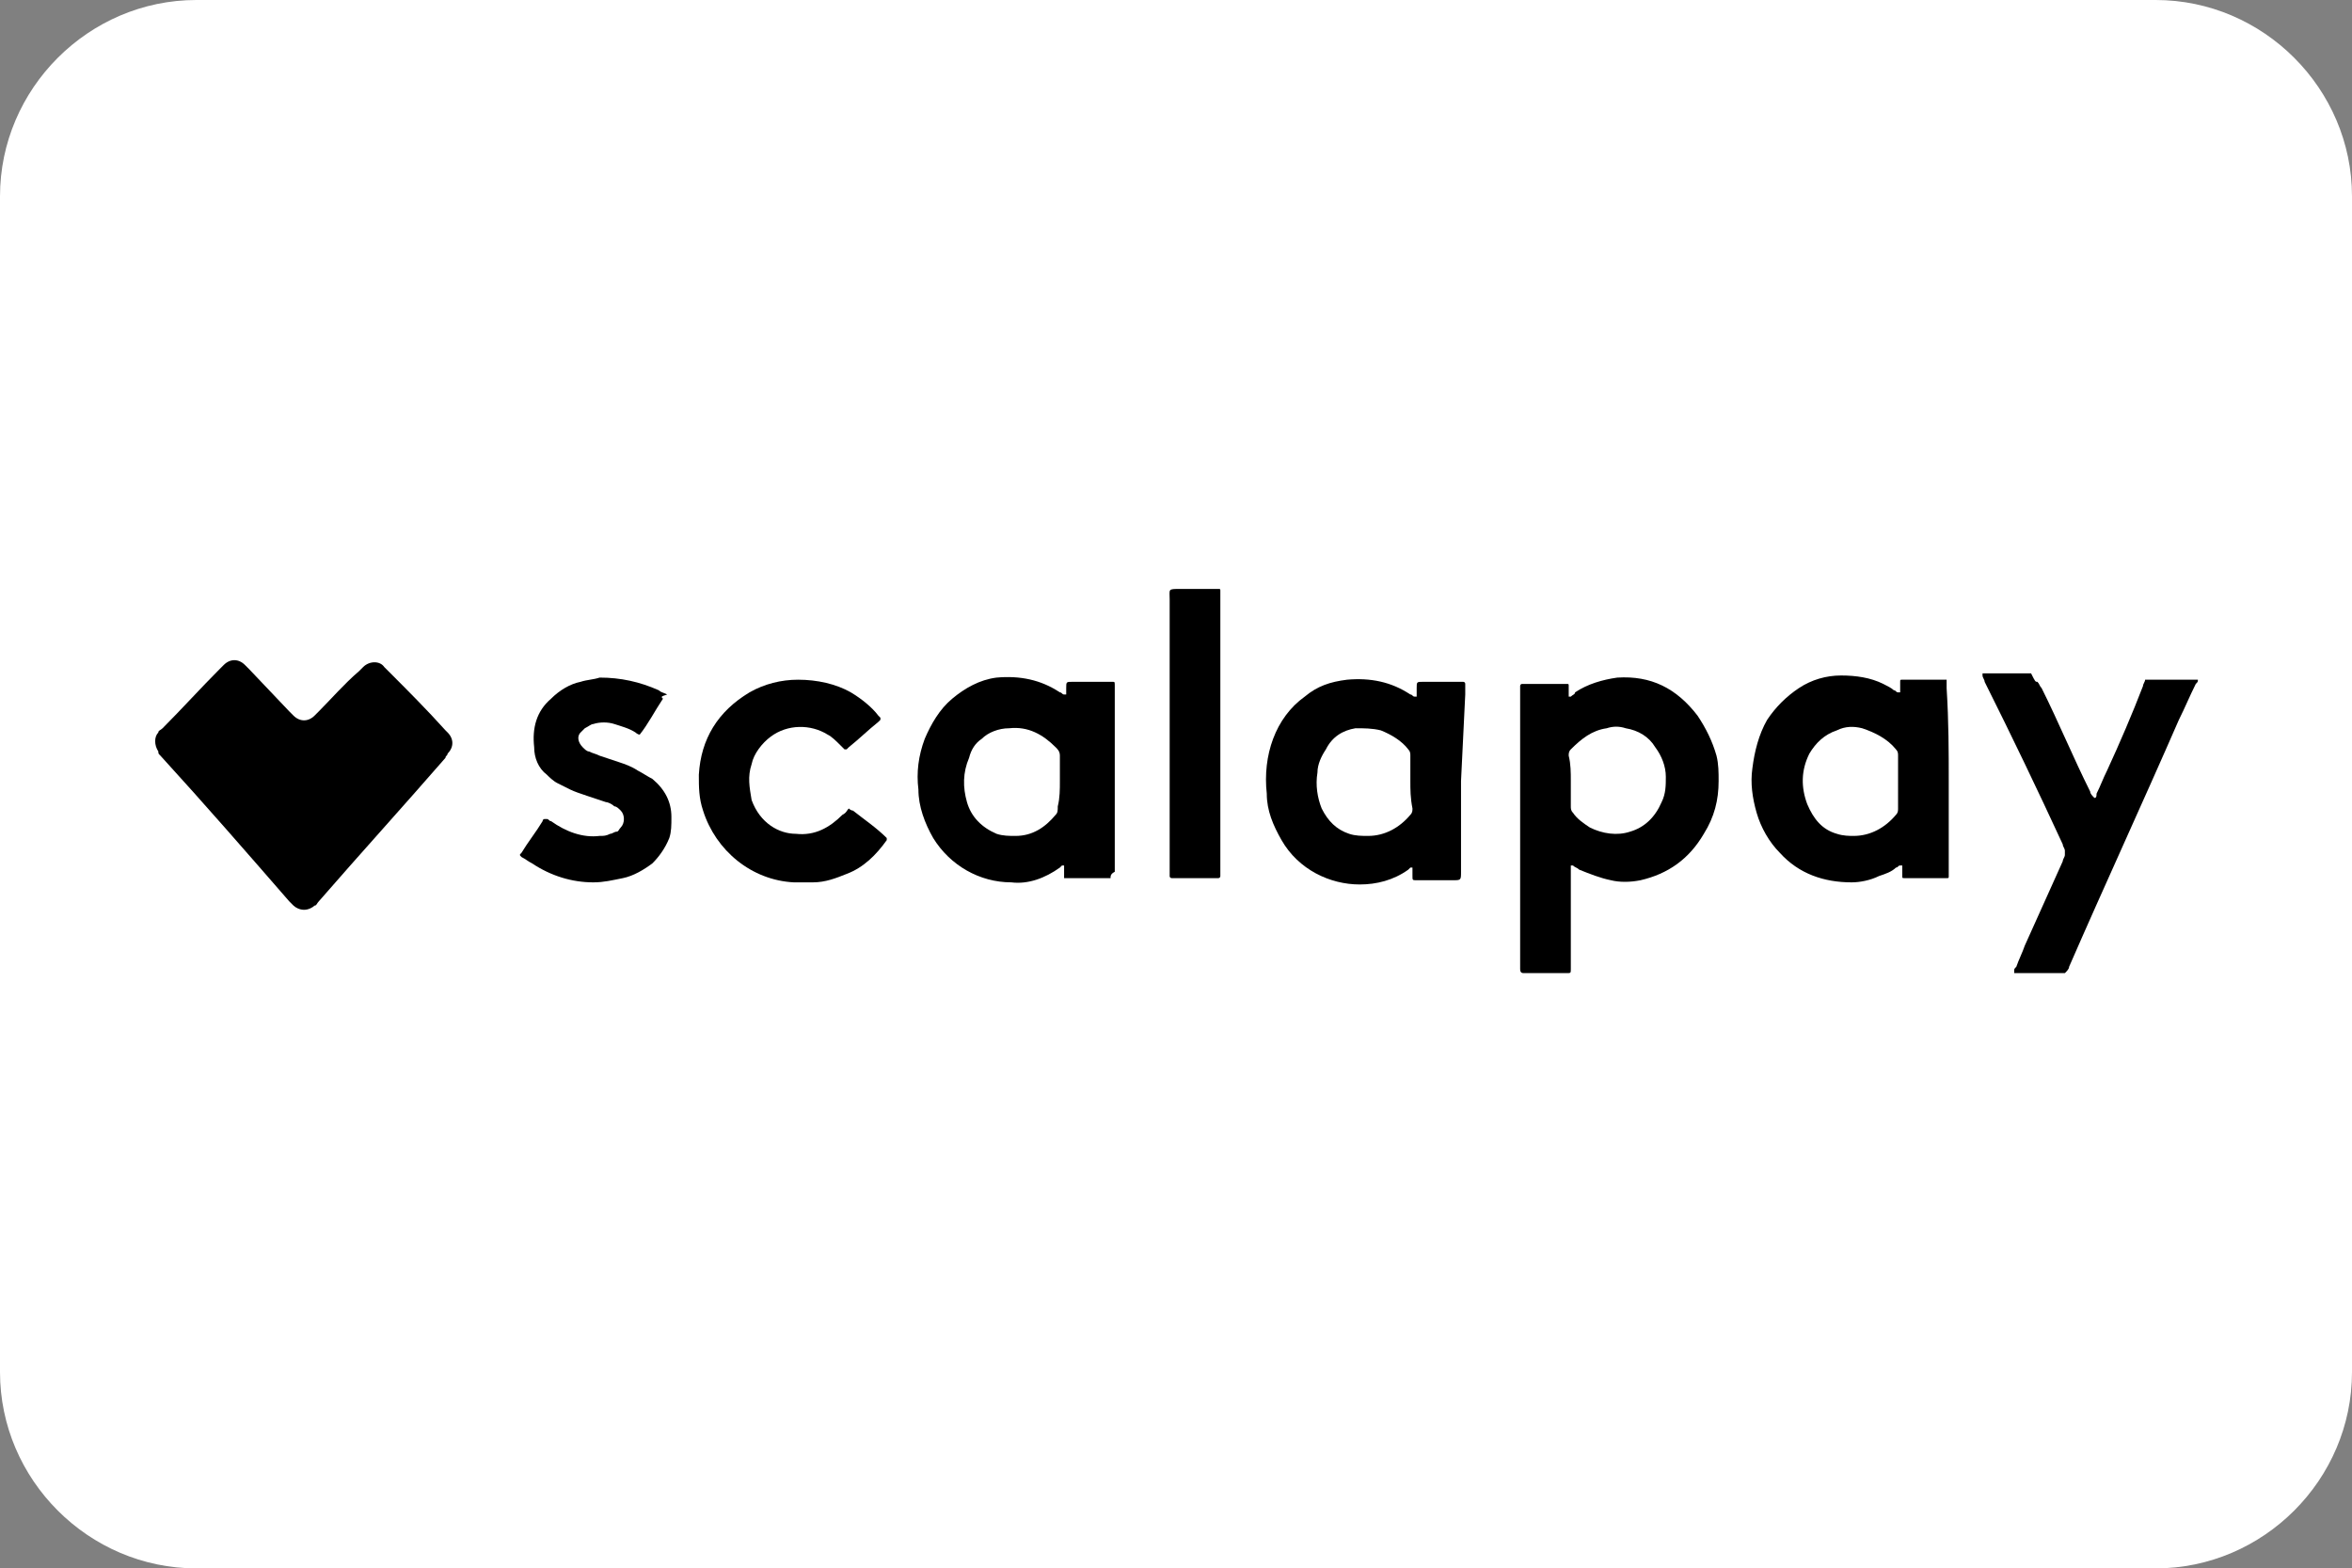
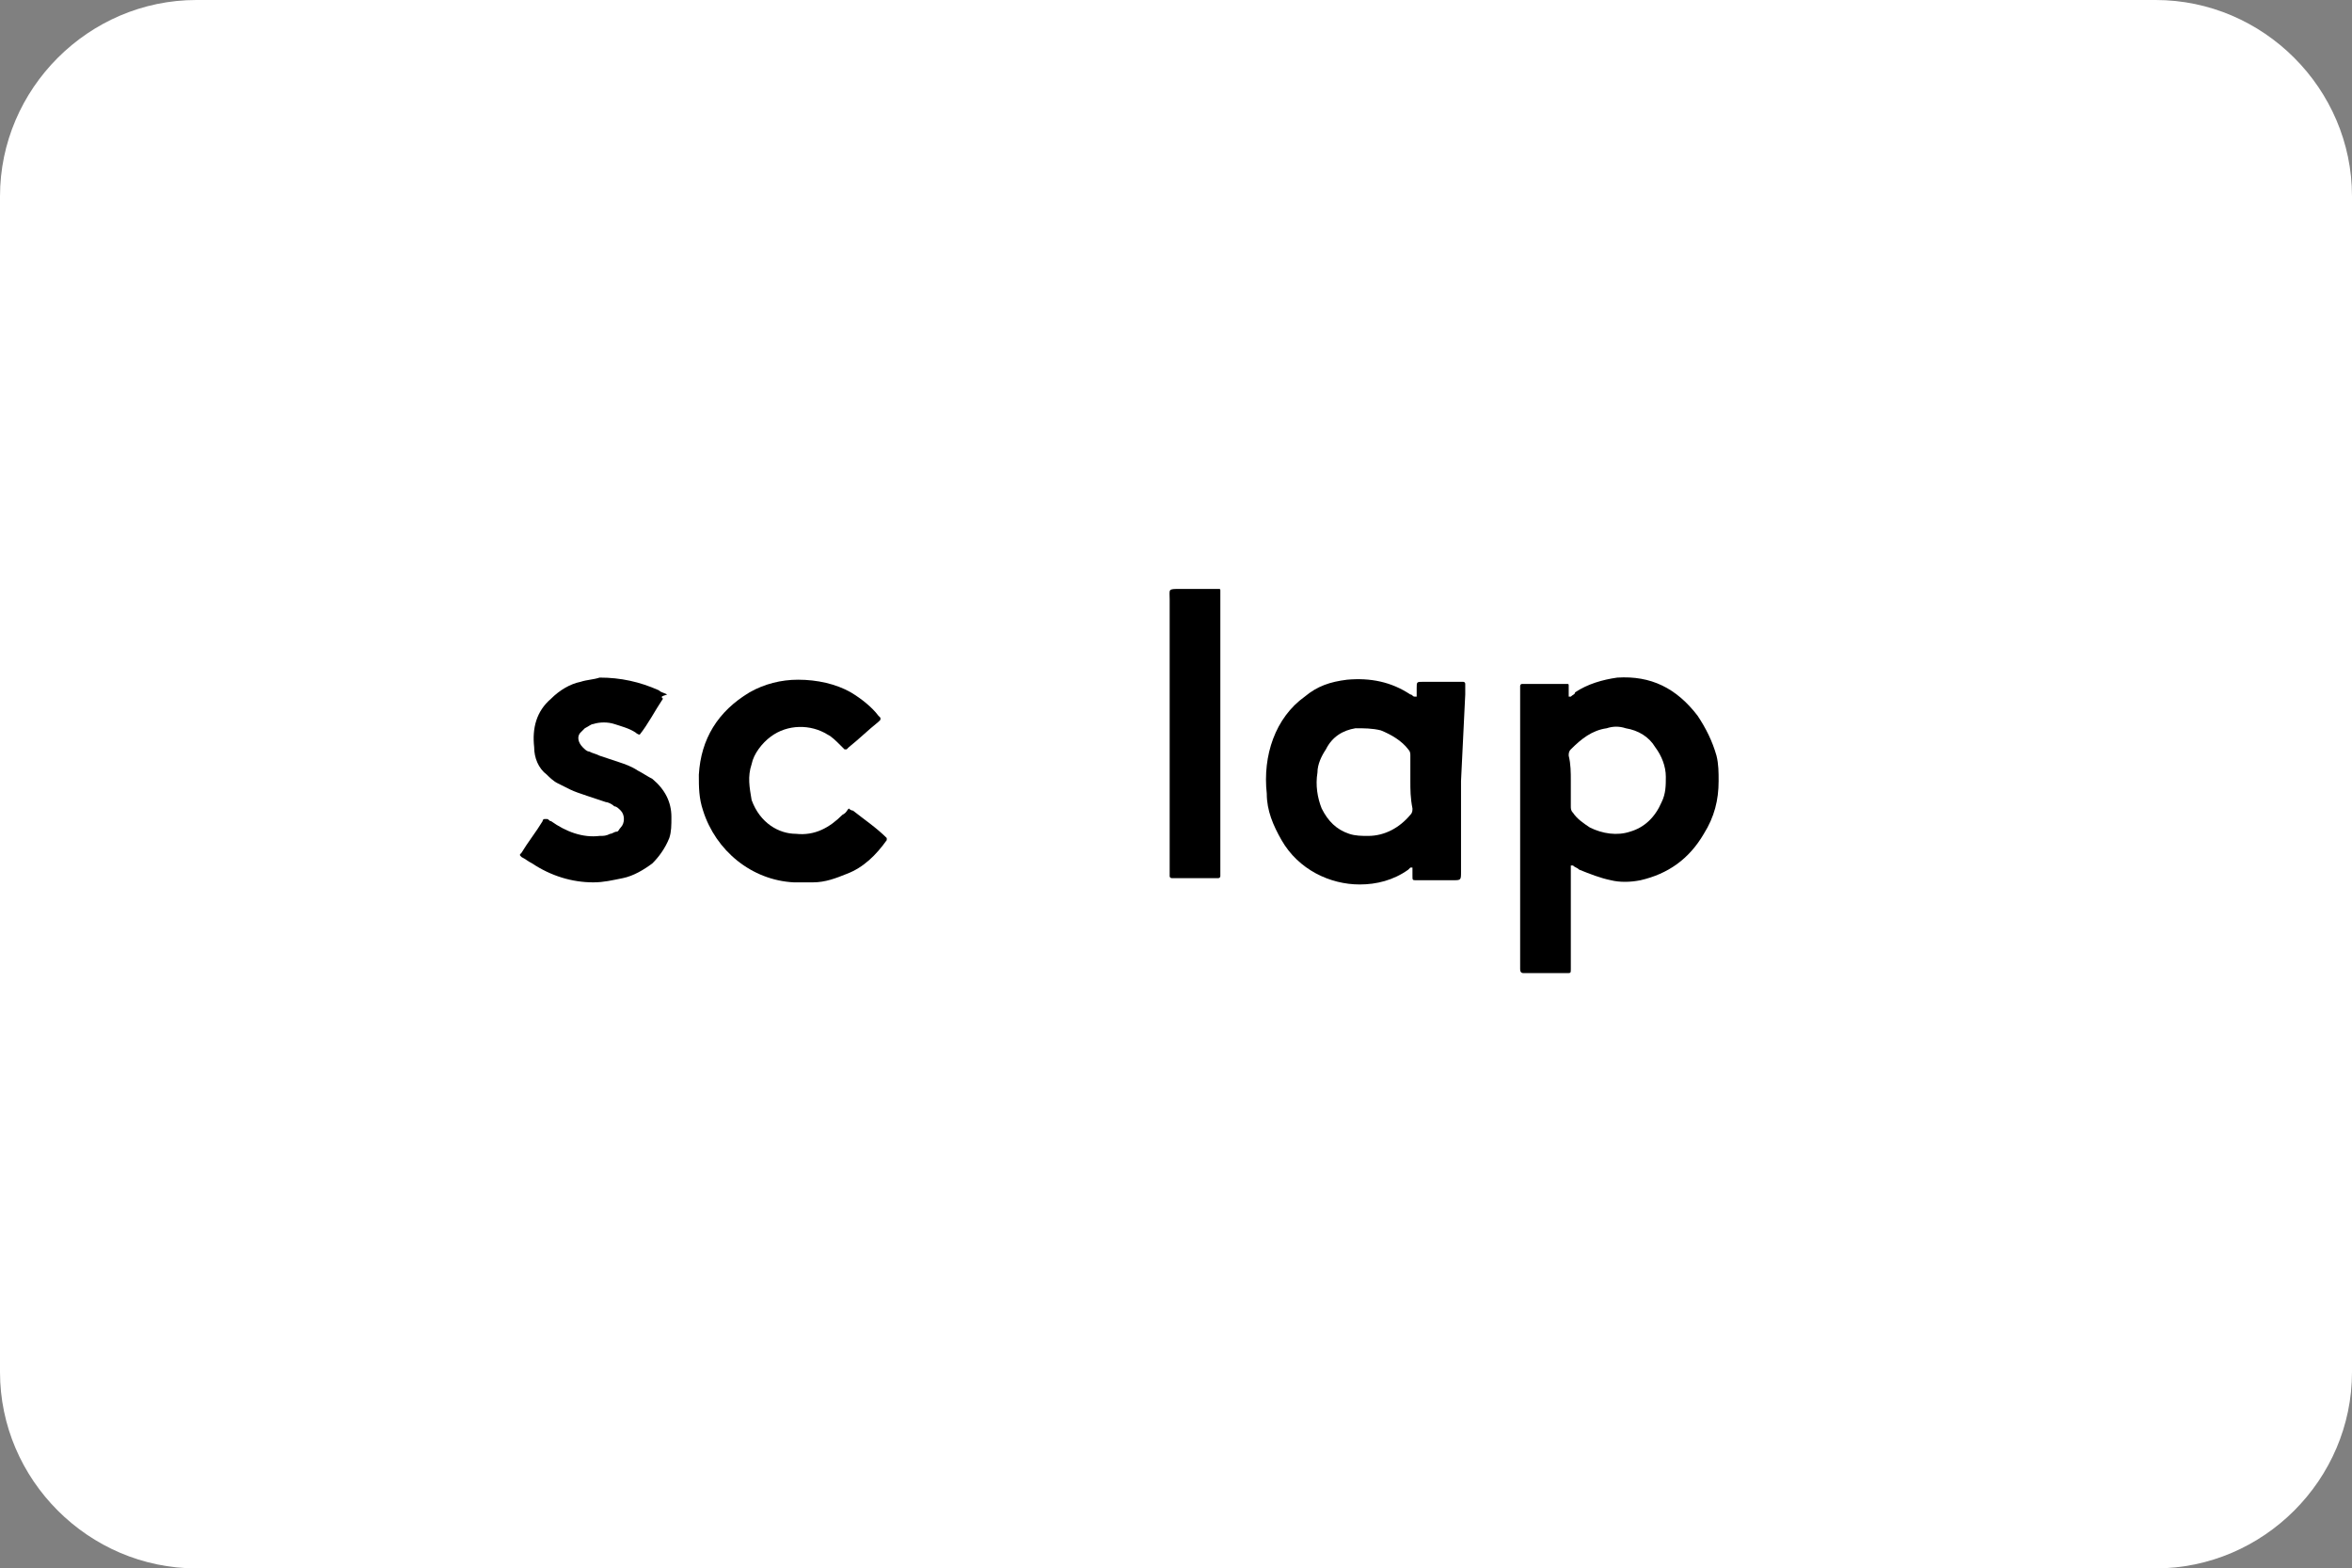
<svg xmlns="http://www.w3.org/2000/svg" version="1.1" id="PAYPAL" x="0px" y="0px" viewBox="0 0 111.4 74.3" style="enable-background:new 0 0 111.4 74.3;" xml:space="preserve">
  <rect x="0" y="0" width="111.4" height="74.3" fill="#808080" stroke="none" />
  <style type="text/css">
	.st0{fill:#FFFFFF;}
</style>
  <path class="st0" d="M9.3,0h92.8c5.1,0,9.3,4.2,9.3,9.3V65c0,5.1-4.2,9.3-9.3,9.3H9.3C4.2,74.3,0,70.1,0,65V9.3C0,4.2,4.2,0,9.3,0z" />
-   <path d="M14.4,43.1c-0.2,0-0.4-0.1-0.5-0.2c-0.1-0.1-0.1-0.1-0.2-0.2c-2-2.3-4-4.6-6.1-6.9c-0.1-0.1-0.1-0.1-0.1-0.2  c-0.2-0.3-0.2-0.7,0-0.9c0-0.1,0.1-0.1,0.2-0.2c0.9-0.9,1.8-1.9,2.7-2.8c0.1-0.1,0.1-0.1,0.2-0.2c0.3-0.3,0.7-0.3,1,0  c0.1,0.1,0.1,0.1,0.2,0.2l1.9,2c0.1,0.1,0.1,0.1,0.2,0.2c0.3,0.3,0.7,0.3,1,0c0.1-0.1,0.1-0.1,0.2-0.2c0.6-0.6,1.2-1.3,1.9-1.9  c0.1-0.1,0.1-0.1,0.2-0.2c0.3-0.3,0.8-0.3,1,0c0.1,0.1,0.1,0.1,0.2,0.2c0.9,0.9,1.8,1.8,2.7,2.8c0,0,0.1,0.1,0.1,0.1  c0.3,0.3,0.3,0.7,0,1c0,0.1-0.1,0.1-0.1,0.2c-2,2.3-4,4.5-6,6.8c-0.1,0.1-0.1,0.2-0.2,0.2C14.8,43,14.6,43.1,14.4,43.1L14.4,43.1z" />
  <path d="M72,39.3v-6.5c0-0.1,0-0.2,0-0.3c0,0,0-0.1,0.1-0.1c0.1,0,0.1,0,0.2,0h1.8c0,0,0.1,0,0.1,0c0.1,0,0.1,0,0.1,0.1  c0,0.1,0,0.2,0,0.3c0,0.1,0,0.1,0,0.2c0,0,0.1,0,0.1,0c0.1-0.1,0.2-0.1,0.2-0.2c0.6-0.4,1.3-0.6,2-0.7c1.6-0.1,2.8,0.5,3.8,1.8  c0.4,0.6,0.7,1.2,0.9,1.9c0.1,0.4,0.1,0.8,0.1,1.2c0,0.9-0.2,1.7-0.7,2.5c-0.7,1.2-1.7,1.9-3,2.2c-0.5,0.1-1,0.1-1.4,0  c-0.5-0.1-1-0.3-1.5-0.5c-0.1-0.1-0.2-0.1-0.3-0.2c0,0-0.1,0-0.1,0c0,0,0,0,0,0c0,0.1,0,0.2,0,0.3v4.6c0,0.2,0,0.2-0.2,0.2h-2  c-0.1,0-0.2,0-0.2-0.2c0-0.1,0-0.1,0-0.2L72,39.3L72,39.3z M74.4,37L74.4,37v1.2c0,0.1,0,0.2,0.1,0.3c0.2,0.3,0.5,0.5,0.8,0.7  c0.6,0.3,1.3,0.4,1.9,0.2c0.7-0.2,1.2-0.7,1.5-1.4c0.2-0.4,0.2-0.8,0.2-1.2c0-0.5-0.2-1-0.5-1.4c-0.3-0.5-0.8-0.8-1.4-0.9  c-0.3-0.1-0.6-0.1-0.9,0c-0.7,0.1-1.2,0.5-1.7,1c-0.1,0.1-0.1,0.2-0.1,0.3C74.4,36.2,74.4,36.6,74.4,37L74.4,37z" />
  <path d="M69.2,37v4.3c0,0.4,0,0.4-0.4,0.4h-1.7c-0.2,0-0.2,0-0.2-0.2c0-0.1,0-0.3,0-0.4c0,0,0,0,0,0c0,0,0,0-0.1,0  c0,0-0.1,0.1-0.1,0.1c-0.7,0.5-1.5,0.7-2.3,0.7c-1.4,0-2.9-0.7-3.7-2.1c-0.4-0.7-0.7-1.4-0.7-2.2c-0.1-0.9,0-1.8,0.3-2.6  c0.3-0.8,0.8-1.5,1.5-2c0.6-0.5,1.2-0.7,2-0.8c1.1-0.1,2.1,0.1,3,0.7c0.1,0,0.1,0.1,0.2,0.1c0,0,0,0,0.1,0c0,0,0,0,0-0.1  c0-0.1,0-0.2,0-0.3c0-0.3,0-0.3,0.3-0.3h1.7c0.1,0,0.2,0,0.2,0c0,0,0.1,0,0.1,0.1c0,0,0,0.1,0,0.1c0,0.1,0,0.2,0,0.4L69.2,37  L69.2,37z M66.8,37L66.8,37v-1.2c0-0.1,0-0.2-0.1-0.3c-0.3-0.4-0.8-0.7-1.3-0.9c-0.4-0.1-0.8-0.1-1.2-0.1c-0.6,0.1-1.1,0.4-1.4,1  c-0.2,0.3-0.4,0.7-0.4,1.1c-0.1,0.6,0,1.2,0.2,1.7c0.3,0.6,0.7,1,1.3,1.2c0.3,0.1,0.6,0.1,0.9,0.1c0.8,0,1.5-0.4,2-1  c0.1-0.1,0.1-0.2,0.1-0.3C66.8,37.8,66.8,37.4,66.8,37L66.8,37L66.8,37z" />
-   <path d="M92.3,37v4.2c0,0.1,0,0.2,0,0.3c0,0.1,0,0.1-0.1,0.1c0,0-0.1,0-0.1,0h-1.8c0,0-0.1,0-0.1,0c-0.1,0-0.1,0-0.1-0.1  c0-0.1,0-0.3,0-0.4c0,0,0-0.1,0-0.1c0,0,0,0-0.1,0c-0.1,0-0.1,0.1-0.2,0.1c-0.2,0.2-0.5,0.3-0.8,0.4c-0.4,0.2-0.9,0.3-1.3,0.3  c-1.3,0-2.5-0.4-3.4-1.4c-0.5-0.5-0.9-1.2-1.1-1.9c-0.2-0.7-0.3-1.4-0.2-2.1c0.1-0.8,0.3-1.6,0.7-2.3c0.4-0.6,0.9-1.1,1.5-1.5  c0.6-0.4,1.3-0.6,2-0.6c0.7,0,1.4,0.1,2,0.4c0.2,0.1,0.4,0.2,0.5,0.3c0.1,0,0.1,0.1,0.2,0.1c0,0,0.1,0,0.1,0c0,0,0-0.1,0-0.1  c0-0.1,0-0.2,0-0.4c0-0.1,0-0.1,0.1-0.1c0,0,0.1,0,0.1,0H92c0.1,0,0.1,0,0.2,0c0,0,0,0,0,0c0,0,0,0.1,0,0.1c0,0.1,0,0.2,0,0.3  C92.3,34.2,92.3,35.6,92.3,37L92.3,37z M89.9,37v-1.2c0-0.1,0-0.2-0.1-0.3c-0.4-0.5-1-0.8-1.6-1c-0.4-0.1-0.8-0.1-1.2,0.1  c-0.6,0.2-1,0.6-1.3,1.1c-0.4,0.8-0.4,1.6-0.1,2.4c0.3,0.7,0.7,1.2,1.4,1.4c0.3,0.1,0.6,0.1,0.8,0.1c0.8,0,1.5-0.4,2-1  c0.1-0.1,0.1-0.2,0.1-0.3C89.9,37.8,89.9,37.4,89.9,37L89.9,37L89.9,37z" />
-   <path d="M52.6,41.6C52.5,41.6,52.5,41.6,52.6,41.6c-0.1,0-0.1,0-0.2,0h-1.9c0,0-0.1,0-0.1,0c0,0,0,0,0,0c0,0,0-0.1,0-0.1  c0-0.1,0-0.3,0-0.4c0,0,0-0.1,0-0.1c0,0-0.1,0-0.1,0c0,0-0.1,0.1-0.1,0.1c-0.7,0.5-1.5,0.8-2.3,0.7c-1.5,0-2.9-0.8-3.7-2.1  c-0.4-0.7-0.7-1.5-0.7-2.3c-0.1-0.8,0-1.6,0.3-2.4c0.3-0.7,0.7-1.4,1.3-1.9c0.6-0.5,1.3-0.9,2.1-1c1.1-0.1,2.1,0.1,3,0.7  c0.1,0,0.1,0.1,0.2,0.1c0,0,0.1,0,0.1,0c0-0.1,0-0.2,0-0.3c0-0.3,0-0.3,0.3-0.3h1.7c0.1,0,0.1,0,0.2,0c0.1,0,0.1,0,0.1,0.2v0.2  c0,2.9,0,5.7,0,8.6C52.6,41.4,52.6,41.5,52.6,41.6L52.6,41.6z M50.2,37c0-0.4,0-0.8,0-1.2c0-0.2-0.1-0.3-0.2-0.4  c-0.6-0.6-1.3-1-2.2-0.9c-0.5,0-1,0.2-1.3,0.5c-0.3,0.2-0.5,0.5-0.6,0.9c-0.3,0.7-0.3,1.4-0.1,2.1c0.2,0.7,0.7,1.2,1.4,1.5  c0.3,0.1,0.6,0.1,0.9,0.1c0.8,0,1.4-0.4,1.9-1c0.1-0.1,0.1-0.2,0.1-0.4C50.2,37.8,50.2,37.4,50.2,37L50.2,37L50.2,37z" />
-   <path d="M96.5,32.3c0.1,0.1,0.1,0.2,0.2,0.3c0.8,1.6,1.5,3.3,2.3,4.9c0,0.1,0.1,0.2,0.2,0.3c0.1,0,0.1-0.1,0.1-0.2  c0.2-0.4,0.3-0.7,0.5-1.1c0.6-1.3,1.2-2.7,1.7-4c0-0.1,0.1-0.2,0.1-0.3c0.1,0,0.1,0,0.2,0c0.2,0,0.4,0,0.6,0h1.5c0.1,0,0.2,0,0.2,0  c0,0,0,0,0,0c0,0,0,0,0,0c0,0.1,0,0.1-0.1,0.2c-0.3,0.6-0.5,1.1-0.8,1.7c-1.7,3.9-3.5,7.8-5.2,11.7c0,0.1-0.1,0.2-0.2,0.3  c-0.1,0-0.1,0-0.2,0h-2.1c0,0-0.1,0-0.1,0c0,0,0,0,0-0.1c0-0.1,0-0.1,0.1-0.2c0.1-0.3,0.3-0.7,0.4-1l1.8-4c0-0.1,0.1-0.2,0.1-0.3  c0-0.1,0-0.1,0-0.2c0-0.1-0.1-0.2-0.1-0.3c-1.2-2.6-2.4-5.1-3.7-7.7c0-0.1-0.1-0.2-0.1-0.3c0,0,0-0.1,0-0.1c0,0,0.1,0,0.1,0  c0.7,0,1.5,0,2.2,0C96.4,32.3,96.4,32.3,96.5,32.3L96.5,32.3z" />
  <path d="M40.2,38.3c0,0,0.1,0.1,0.2,0.1c0.5,0.4,1.1,0.8,1.6,1.3c0,0,0,0,0,0c0,0,0,0,0,0.1c-0.5,0.7-1.1,1.3-1.9,1.6  c-0.5,0.2-1,0.4-1.6,0.4c-0.3,0-0.6,0-0.9,0c-2-0.1-3.7-1.5-4.3-3.4c-0.2-0.6-0.2-1.1-0.2-1.7c0.1-1.7,0.9-3,2.4-3.9  c0.7-0.4,1.5-0.6,2.3-0.6c0.9,0,1.8,0.2,2.5,0.6c0.5,0.3,1,0.7,1.3,1.1c0,0,0.1,0.1,0.1,0.1c0,0,0,0,0,0.1c0,0-0.1,0.1-0.1,0.1  c-0.5,0.4-0.9,0.8-1.4,1.2c0,0-0.1,0.1-0.1,0.1c0,0-0.1,0-0.1,0c-0.1-0.1-0.1-0.1-0.2-0.2c-0.2-0.2-0.4-0.4-0.6-0.5  c-0.8-0.5-1.9-0.5-2.7,0.1c-0.4,0.3-0.8,0.8-0.9,1.3c-0.2,0.6-0.1,1.1,0,1.7c0.4,1.1,1.3,1.6,2.1,1.6c0.9,0.1,1.6-0.3,2.2-0.9  C40.1,38.5,40.1,38.4,40.2,38.3C40.2,38.4,40.2,38.3,40.2,38.3L40.2,38.3z" />
  <path d="M31.4,33.1c-0.4,0.6-0.7,1.2-1.1,1.7c0,0,0,0,0,0c-0.1,0-0.2-0.1-0.2-0.1c-0.3-0.2-0.7-0.3-1-0.4c-0.3-0.1-0.7-0.1-1,0  c-0.1,0-0.2,0.1-0.4,0.2c-0.1,0.1-0.1,0.1-0.2,0.2c-0.2,0.2-0.1,0.5,0.1,0.7c0.1,0.1,0.2,0.2,0.3,0.2c0.2,0.1,0.3,0.1,0.5,0.2  c0.3,0.1,0.6,0.2,0.9,0.3c0.3,0.1,0.6,0.2,0.9,0.4c0.2,0.1,0.5,0.3,0.7,0.4c0.6,0.5,0.9,1.1,0.9,1.8c0,0.4,0,0.7-0.1,1  c-0.2,0.5-0.5,0.9-0.8,1.2c-0.4,0.3-0.9,0.6-1.4,0.7c-0.5,0.1-0.9,0.2-1.4,0.2c-1,0-2-0.3-2.9-0.9c-0.2-0.1-0.3-0.2-0.5-0.3  c-0.1-0.1-0.1-0.1,0-0.2c0.3-0.5,0.7-1,1-1.5c0,0,0-0.1,0.1-0.1c0,0,0,0,0.1,0c0.1,0,0.1,0.1,0.2,0.1c0.7,0.5,1.5,0.8,2.3,0.7  c0.2,0,0.3,0,0.5-0.1c0.1,0,0.2-0.1,0.3-0.1c0.1,0,0.1-0.1,0.2-0.2c0.2-0.2,0.2-0.6,0-0.8c-0.1-0.1-0.2-0.2-0.3-0.2  c-0.1-0.1-0.3-0.2-0.4-0.2c-0.3-0.1-0.6-0.2-0.9-0.3c-0.3-0.1-0.6-0.2-0.8-0.3c-0.2-0.1-0.4-0.2-0.6-0.3c-0.2-0.1-0.4-0.3-0.5-0.4  c-0.4-0.3-0.6-0.8-0.6-1.3c-0.1-0.9,0.1-1.7,0.8-2.3c0.4-0.4,0.9-0.7,1.4-0.8c0.3-0.1,0.6-0.1,0.9-0.2c1,0,1.9,0.2,2.8,0.6  c0.1,0.1,0.2,0.1,0.4,0.2C31.3,33,31.3,33,31.4,33.1L31.4,33.1z" />
  <path d="M55.4,34.8c0-2.1,0-4.2,0-6.4c0-0.5-0.1-0.5,0.5-0.5c0.5,0,1,0,1.5,0c0.1,0,0.2,0,0.3,0c0.1,0,0.1,0,0.1,0.1c0,0,0,0,0,0  c0,0.1,0,0.2,0,0.3v12.9c0,0.1,0,0.2,0,0.3c0,0,0,0.1-0.1,0.1c0,0-0.1,0-0.1,0h-2c0,0-0.1,0-0.1,0c0,0-0.1,0-0.1-0.1  c0,0,0-0.1,0-0.1L55.4,34.8L55.4,34.8z" />
</svg>